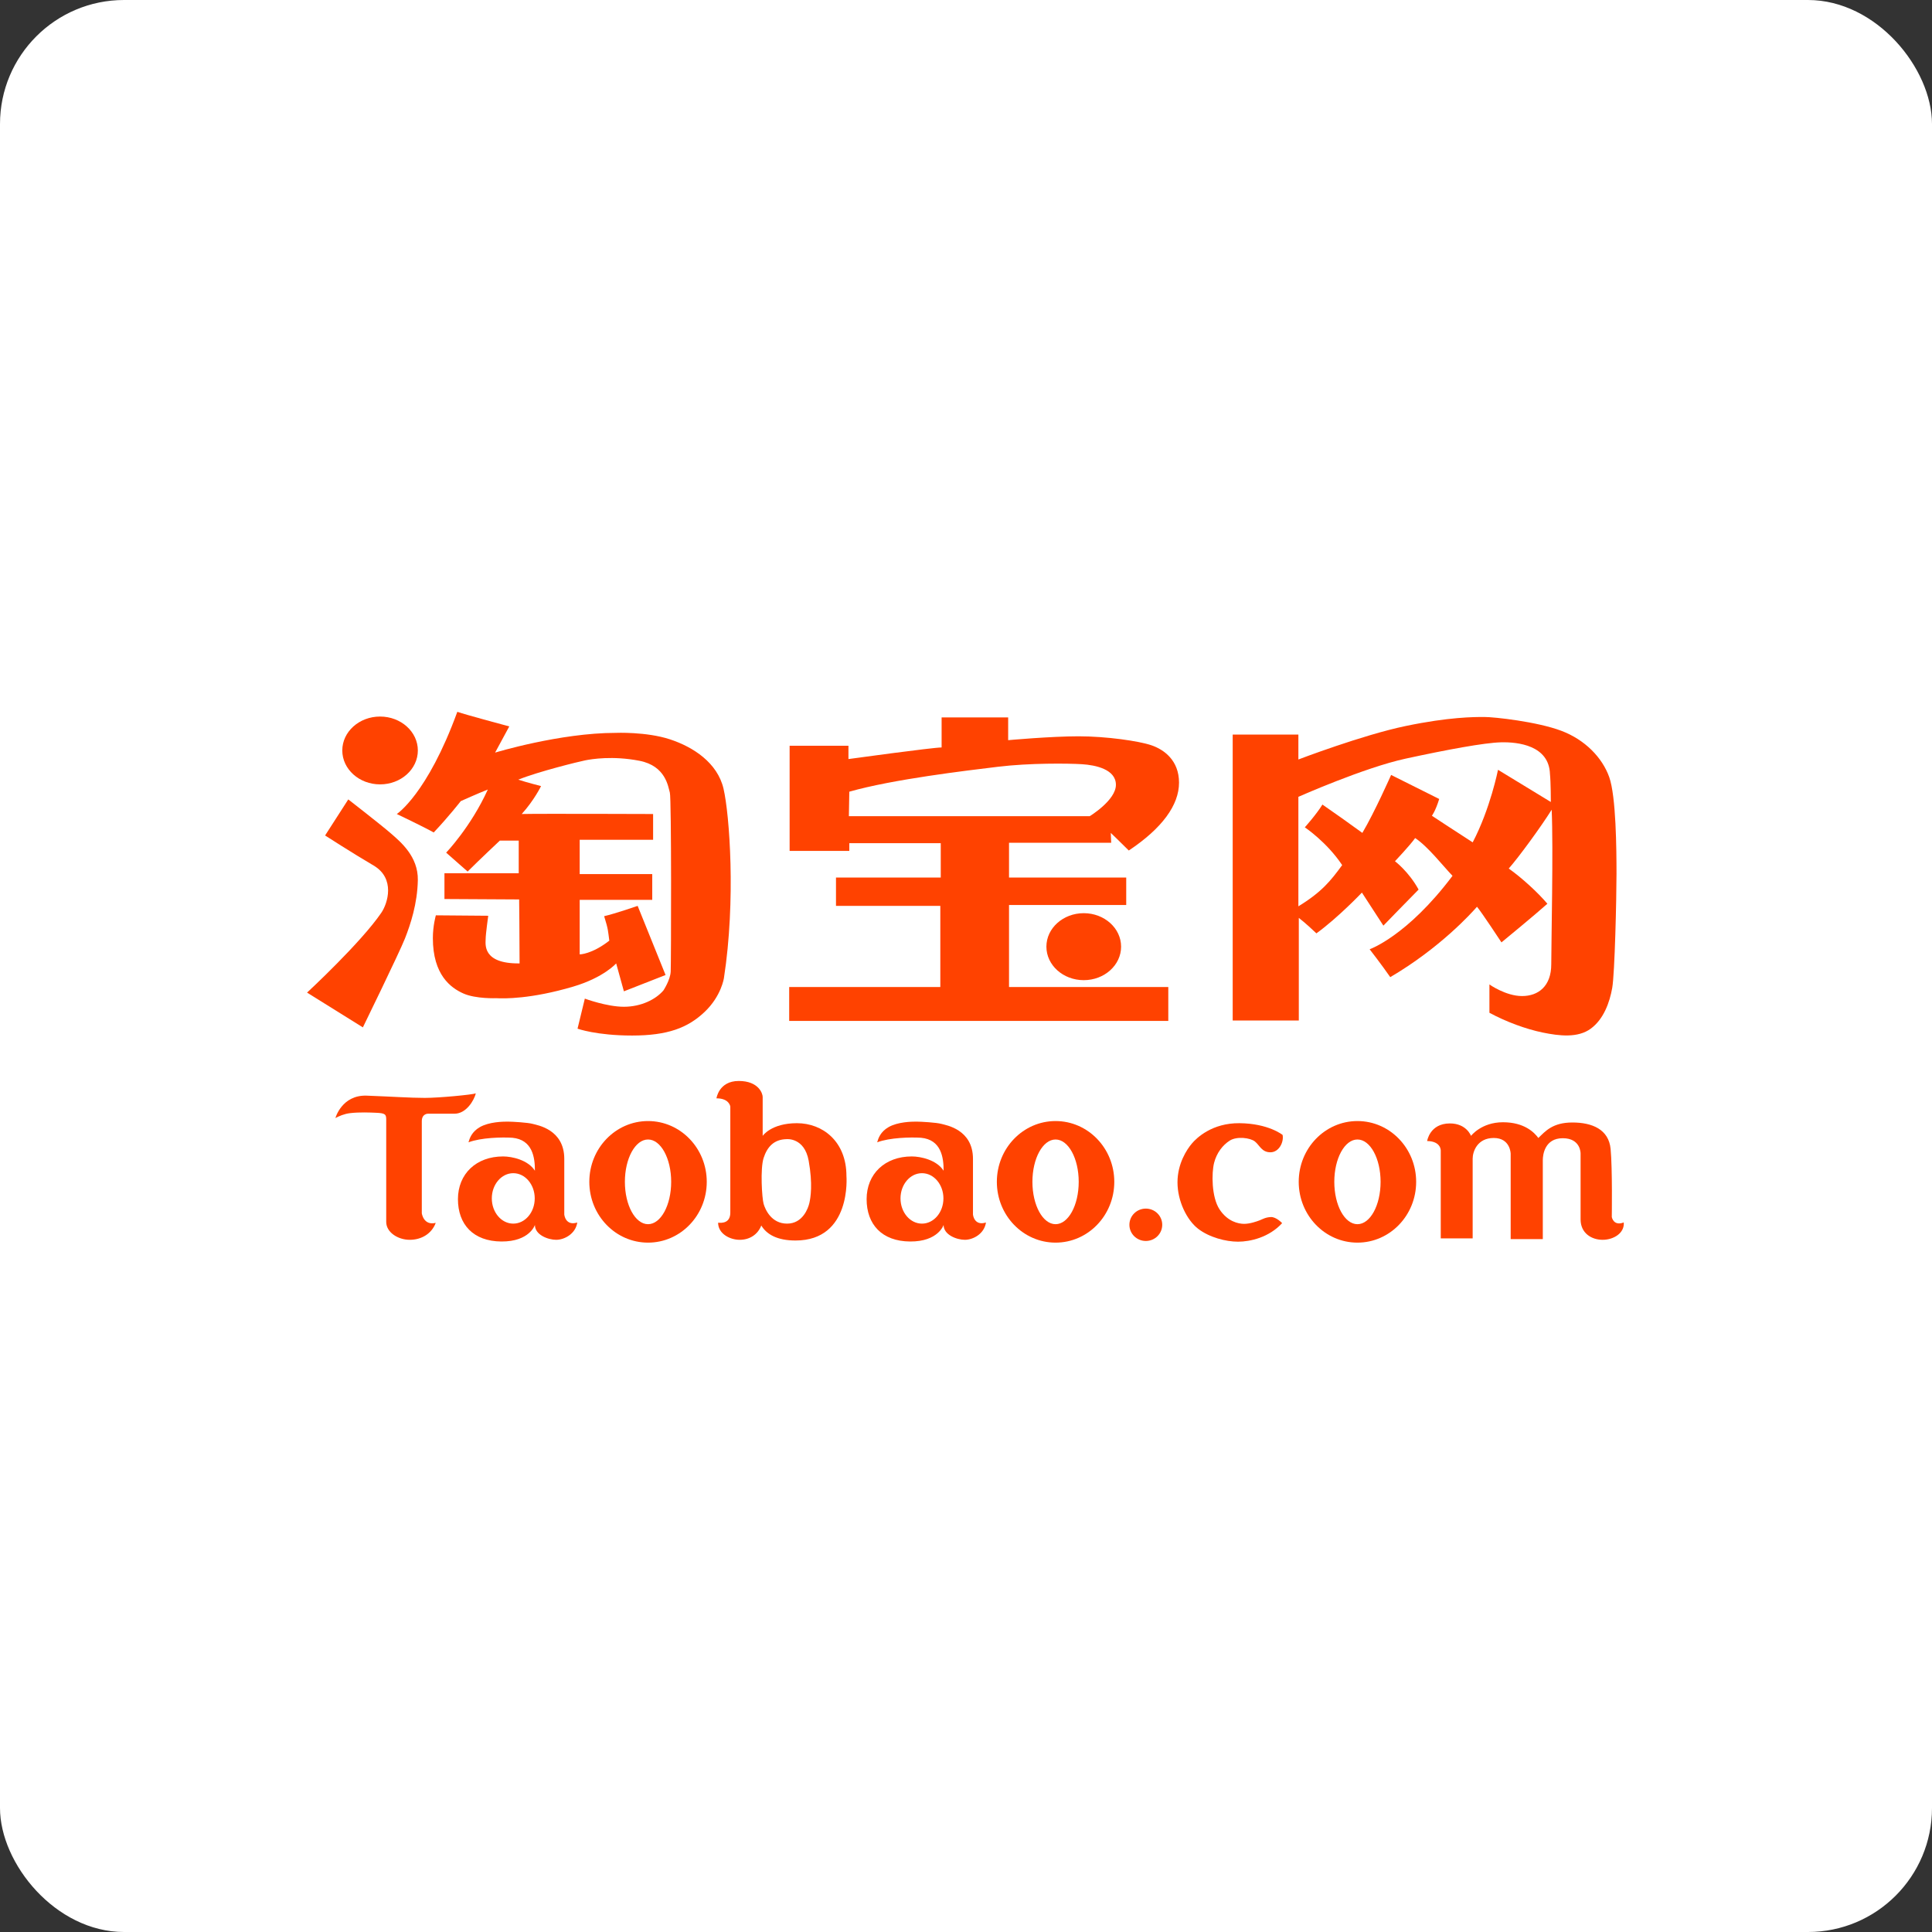
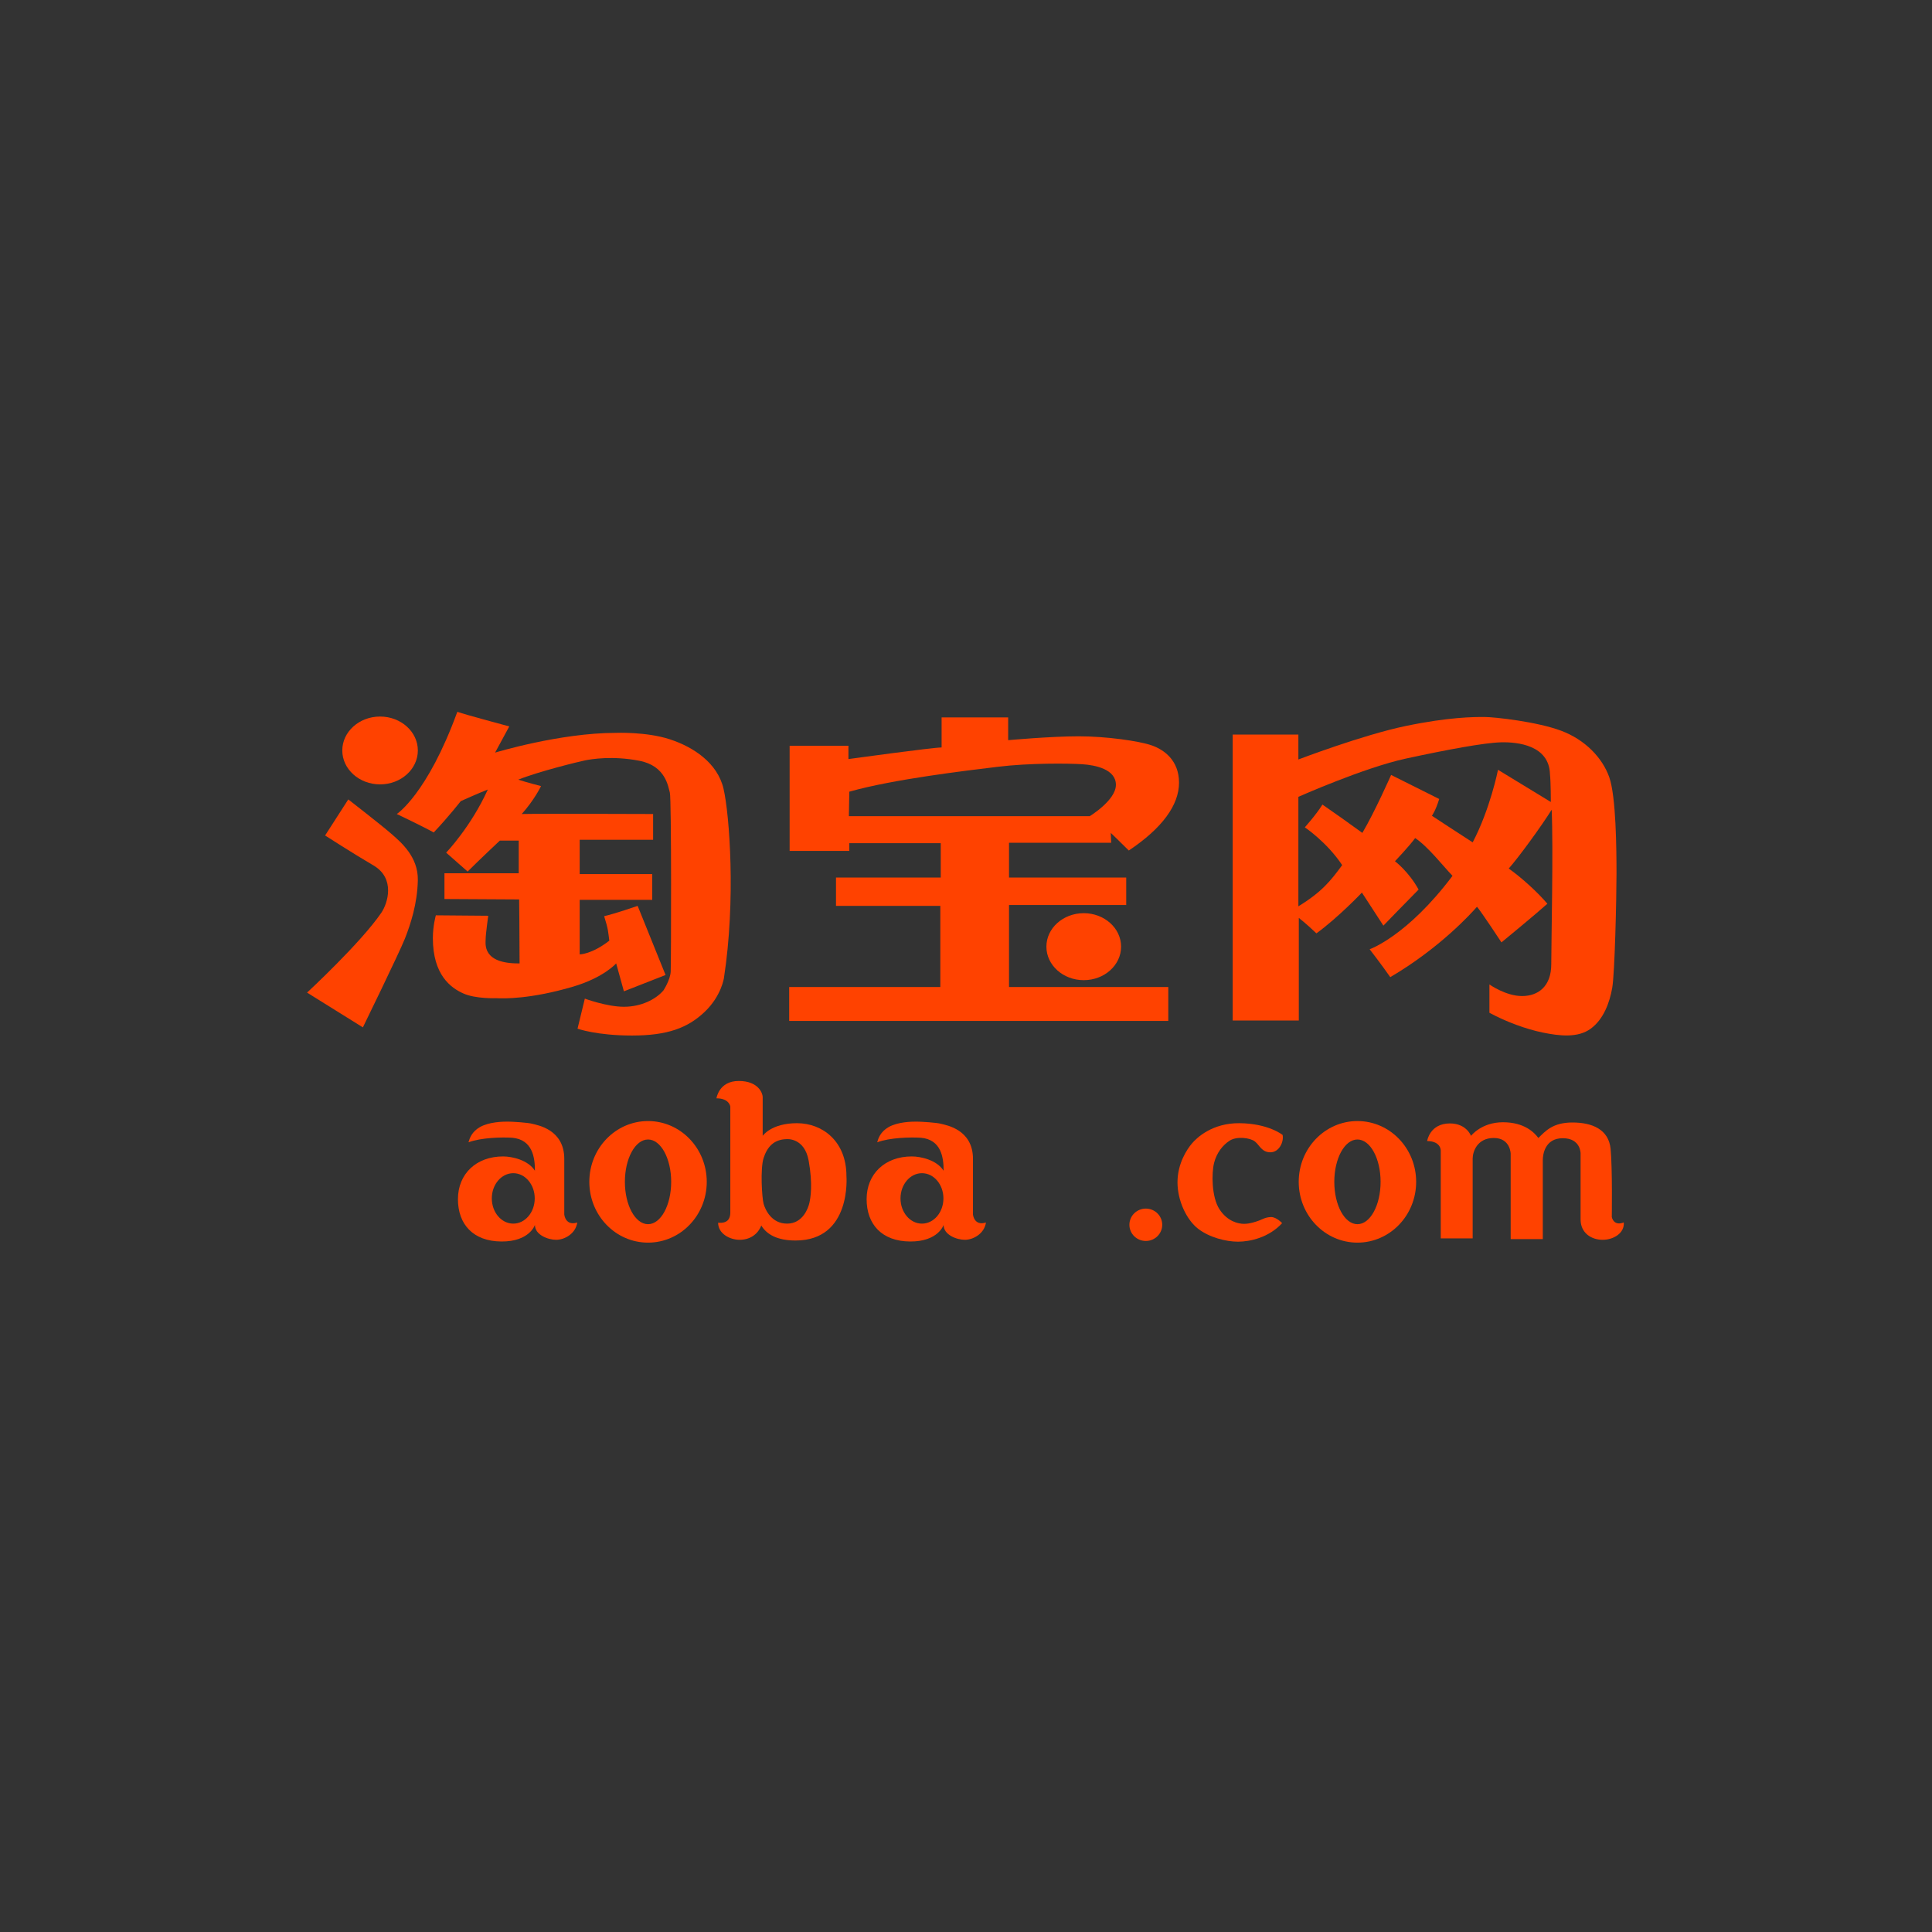
<svg xmlns="http://www.w3.org/2000/svg" width="130" height="130" viewBox="0 0 130 130" fill="none">
  <rect x="0" y="0" width="130" height="130" fill="#333333" stroke="none" />
-   <rect width="130" height="130" rx="8.346" fill="white" />
  <path d="M28.116 50.497C28.116 51.757 26.978 52.779 25.574 52.779C24.171 52.779 23.032 51.757 23.032 50.497C23.032 49.237 24.171 48.215 25.574 48.215C26.978 48.215 28.116 49.237 28.116 50.497Z" fill="#FF4200" />
  <path d="M21.875 56.217L23.435 53.791C23.435 53.791 25.63 55.495 26.295 56.073C26.959 56.651 28.144 57.633 28.115 59.221C28.085 60.81 27.623 62.197 27.248 63.151C26.872 64.104 24.417 69.13 24.417 69.13L20.661 66.79C20.661 66.79 24.273 63.449 25.659 61.417C26.092 60.782 26.612 59.106 25.139 58.239C23.666 57.373 21.875 56.217 21.875 56.217Z" fill="#FF4200" />
  <path d="M26.699 54.773C26.699 54.773 28.75 53.444 30.772 47.897C31.35 48.099 34.268 48.879 34.268 48.879L33.314 50.641C33.314 50.641 37.677 49.313 41.432 49.313C41.432 49.313 43.483 49.226 45.072 49.746C46.661 50.266 48.279 51.335 48.684 53.068C49.088 54.801 49.521 60.58 48.712 65.808C48.712 65.808 48.539 67.022 47.412 68.09C46.286 69.159 44.928 69.679 42.53 69.679C40.132 69.679 38.861 69.217 38.861 69.217L39.352 67.195C39.352 67.195 40.826 67.743 41.981 67.743C43.137 67.743 44.119 67.253 44.639 66.646C44.639 66.646 45.101 65.953 45.13 65.375C45.159 64.797 45.188 53.704 45.072 53.328C44.957 52.953 44.812 51.537 43.021 51.19C41.23 50.844 39.815 51.075 39.381 51.162C38.948 51.248 36.232 51.913 34.875 52.461C35.395 52.635 36.406 52.895 36.406 52.895C36.406 52.895 35.944 53.848 35.106 54.773C36.261 54.744 43.946 54.773 43.946 54.773V56.506H39.006V58.817H43.888V60.55H39.006V64.219C39.006 64.219 39.815 64.219 40.999 63.295C40.912 62.659 40.941 62.572 40.652 61.648C41.404 61.475 42.906 60.955 42.906 60.955L44.784 65.606L41.981 66.704L41.461 64.826C41.461 64.826 40.624 65.779 38.572 66.386C35.717 67.231 33.893 67.195 33.401 67.166C33.401 67.166 32.015 67.223 31.177 66.848C30.339 66.473 29.126 65.606 29.126 63.121C29.126 62.284 29.328 61.59 29.328 61.59L32.852 61.619C32.852 61.619 32.679 62.862 32.679 63.179C32.679 63.497 32.419 64.855 34.961 64.826C34.961 63.006 34.932 60.521 34.932 60.521L29.906 60.493V58.759H34.904V56.563H33.632C33.632 56.563 32.246 57.864 31.466 58.644L30.021 57.373C30.021 57.373 31.688 55.639 32.824 53.126C32.159 53.386 31.004 53.906 31.004 53.906C31.004 53.906 30.195 54.946 29.184 56.015C28.461 55.61 26.699 54.773 26.699 54.773Z" fill="#FF4200" />
  <path d="M57.148 53.271L57.119 54.918H73.326C73.326 54.918 75.087 53.849 75.087 52.809C75.087 51.769 73.73 51.48 72.805 51.422C71.881 51.364 69.281 51.335 67.143 51.595C65.005 51.855 60.094 52.433 57.148 53.271ZM53.132 57.257V50.18H57.09V51.075C57.09 51.075 62.752 50.295 63.359 50.295V48.273H67.837V49.804C67.837 49.804 70.697 49.544 72.574 49.544C74.452 49.544 76.647 49.862 77.485 50.151C78.323 50.44 79.334 51.162 79.334 52.664C79.334 54.166 78.207 55.726 75.954 57.229C75.261 56.535 74.741 56.044 74.741 56.044L74.77 56.709H67.895V59.049H75.781V60.897H67.895V66.415H78.612V68.697H53.103V66.415H63.272V60.955H56.252V59.049H63.301V56.737H57.148V57.257H53.132Z" fill="#FF4200" />
  <path d="M75.436 63.699C75.436 64.944 74.311 65.953 72.923 65.953C71.535 65.953 70.41 64.944 70.41 63.699C70.41 62.455 71.535 61.446 72.923 61.446C74.311 61.446 75.436 62.455 75.436 63.699Z" fill="#FF4200" />
  <path d="M90.312 58.211C89.272 56.651 87.798 55.669 87.798 55.669C87.798 55.669 88.578 54.802 88.983 54.137C89.821 54.715 90.716 55.351 91.67 56.044C92.507 54.629 93.605 52.144 93.605 52.144C93.605 52.144 96.321 53.502 96.841 53.762C96.581 54.6 96.349 54.889 96.349 54.889C96.349 54.889 98.054 56.015 99.094 56.68C100.278 54.426 100.798 51.798 100.798 51.798L104.352 53.964C104.352 53.964 104.352 52.635 104.294 52.086C104.236 50.151 102.127 49.92 101.001 49.949C99.874 49.977 97.389 50.439 94.587 51.046C91.785 51.653 87.365 53.617 87.365 53.617V60.984C88.925 60.031 89.532 59.279 90.312 58.211ZM87.394 61.764V68.668H82.945V49.428H87.365V51.104C87.365 51.104 91.67 49.458 94.587 48.851C97.505 48.244 99.181 48.244 99.874 48.244C100.567 48.244 103.427 48.562 105.045 49.169C106.663 49.775 107.818 50.989 108.281 52.288C108.743 53.589 108.771 57.142 108.771 58.788C108.771 60.435 108.656 65.49 108.483 66.473C108.31 67.455 107.905 68.582 107.038 69.217C106.172 69.853 104.929 69.708 103.803 69.477C102.676 69.246 101.347 68.755 100.22 68.148V66.242C100.22 66.242 101.318 67.022 102.416 67.022C103.514 67.022 104.381 66.357 104.381 64.884C104.381 63.411 104.525 57.084 104.409 54.484C103.687 55.639 102.185 57.69 101.52 58.442C102.416 59.077 103.485 60.06 104.12 60.811C103.283 61.562 101.03 63.411 101.03 63.411C101.03 63.411 99.701 61.388 99.383 61.013C99.036 61.417 96.898 63.786 93.547 65.75C92.969 64.913 92.16 63.873 92.16 63.873C92.16 63.873 94.674 63.006 97.736 58.933C97.072 58.239 96.09 56.968 95.223 56.391C94.876 56.882 93.865 57.951 93.865 57.951C93.865 57.951 94.79 58.644 95.454 59.857C94.876 60.435 93.085 62.284 93.085 62.284L91.64 60.06C91.64 60.06 90.052 61.735 88.578 62.804C87.856 62.111 87.394 61.764 87.394 61.764Z" fill="#FF4200" />
-   <path d="M22.569 75.23C22.569 75.23 22.999 73.66 24.684 73.724C26.368 73.787 27.609 73.875 28.584 73.875C29.559 73.875 31.776 73.66 32.016 73.571C31.902 74.04 31.371 74.939 30.585 74.939H28.799C28.799 74.939 28.382 74.927 28.382 75.446V81.638C28.382 81.638 28.496 82.487 29.319 82.284C29.053 83.006 28.369 83.424 27.571 83.424C26.773 83.424 25.988 82.918 25.988 82.221V75.344C25.988 74.99 25.938 74.901 25.304 74.876C24.924 74.86 24.192 74.825 23.557 74.901C23.146 74.95 22.822 75.101 22.569 75.23Z" fill="#FF4200" />
  <path d="M34.537 78.941C33.739 78.941 33.093 79.701 33.093 80.638C33.093 81.575 33.739 82.335 34.537 82.335C35.334 82.335 35.981 81.575 35.981 80.638C35.981 79.701 35.334 78.941 34.537 78.941ZM31.523 76.864C31.598 76.602 31.738 76.155 32.295 75.838C32.913 75.487 33.828 75.471 34.157 75.471C34.486 75.471 35.525 75.534 35.841 75.623C36.158 75.711 37.969 75.99 37.969 77.978V81.727C37.969 81.727 38.045 82.512 38.843 82.259C38.729 83.031 37.969 83.424 37.424 83.424C36.88 83.424 35.993 83.094 35.993 82.424C35.993 82.424 35.639 83.55 33.739 83.538C31.839 83.525 30.814 82.385 30.814 80.689C30.814 78.991 32.042 77.814 33.853 77.814C34.461 77.814 35.538 78.055 35.993 78.776C35.998 77.89 35.834 76.684 34.471 76.557C33.772 76.513 32.372 76.543 31.523 76.864Z" fill="#FF4200" />
  <path d="M62.037 78.941C61.239 78.941 60.593 79.701 60.593 80.638C60.593 81.575 61.239 82.335 62.037 82.335C62.834 82.335 63.481 81.575 63.481 80.638C63.481 79.701 62.834 78.941 62.037 78.941ZM59.023 76.864C59.098 76.602 59.238 76.155 59.795 75.838C60.413 75.487 61.328 75.471 61.657 75.471C61.986 75.471 63.025 75.534 63.341 75.623C63.658 75.711 65.469 75.99 65.469 77.978V81.727C65.469 81.727 65.545 82.512 66.343 82.259C66.229 83.031 65.469 83.424 64.924 83.424C64.38 83.424 63.493 83.094 63.493 82.424C63.493 82.424 63.139 83.55 61.239 83.538C59.34 83.525 58.313 82.385 58.313 80.689C58.313 78.991 59.542 77.814 61.353 77.814C61.961 77.814 63.038 78.055 63.493 78.776C63.498 77.89 63.334 76.684 61.971 76.557C61.272 76.513 59.872 76.543 59.023 76.864Z" fill="#FF4200" />
  <path d="M43.605 76.674C42.745 76.674 42.047 77.95 42.047 79.523C42.047 81.097 42.745 82.373 43.605 82.373C44.465 82.373 45.162 81.097 45.162 79.523C45.162 77.95 44.465 76.674 43.605 76.674ZM47.556 79.523C47.556 81.783 45.787 83.614 43.605 83.614C41.423 83.614 39.654 81.783 39.654 79.523C39.654 77.264 41.423 75.433 43.605 75.433C45.787 75.433 47.556 77.264 47.556 79.523Z" fill="#FF4200" />
-   <path d="M71.027 76.674C70.166 76.674 69.469 77.95 69.469 79.523C69.469 81.097 70.166 82.373 71.027 82.373C71.887 82.373 72.584 81.097 72.584 79.523C72.584 77.95 71.887 76.674 71.027 76.674ZM74.978 79.523C74.978 81.783 73.209 83.614 71.027 83.614C68.845 83.614 67.076 81.783 67.076 79.523C67.076 77.264 68.845 75.433 71.027 75.433C73.209 75.433 74.978 77.264 74.978 79.523Z" fill="#FF4200" />
  <path d="M91.339 76.674C90.479 76.674 89.782 77.95 89.782 79.523C89.782 81.097 90.479 82.373 91.339 82.373C92.2 82.373 92.897 81.097 92.897 79.523C92.897 77.95 92.2 76.674 91.339 76.674ZM95.29 79.523C95.29 81.783 93.522 83.614 91.339 83.614C89.157 83.614 87.388 81.783 87.388 79.523C87.388 77.264 89.157 75.433 91.339 75.433C93.522 75.433 95.29 77.264 95.29 79.523Z" fill="#FF4200" />
  <path d="M51.383 77.914C51.146 78.64 51.272 80.629 51.383 81.008C51.493 81.387 51.904 82.335 52.961 82.335C54.019 82.335 54.382 81.293 54.461 80.945C54.54 80.598 54.698 79.682 54.414 78.103C54.13 76.525 52.93 76.651 52.93 76.651C52.061 76.667 51.62 77.188 51.383 77.914ZM48.209 73.904C48.209 73.904 48.367 72.736 49.709 72.736C51.051 72.736 51.319 73.588 51.319 73.809V76.43C51.319 76.43 51.888 75.577 53.624 75.577C55.361 75.577 56.955 76.809 56.955 79.13C56.955 79.13 57.319 83.471 53.53 83.471C52.298 83.471 51.588 83.061 51.225 82.461C50.988 83.077 50.435 83.424 49.772 83.424C49.109 83.424 48.32 83.014 48.32 82.272C48.604 82.303 49.141 82.287 49.141 81.592V74.457C49.141 74.457 49.078 73.904 48.209 73.904Z" fill="#FF4200" />
  <path d="M78.204 82.413C78.204 83.015 77.71 83.502 77.1 83.502C76.489 83.502 75.995 83.015 75.995 82.413C75.995 81.812 76.489 81.324 77.1 81.324C77.71 81.324 78.204 81.812 78.204 82.413Z" fill="#FF4200" />
  <path d="M86.272 82.303C86.272 82.303 85.877 81.877 85.514 81.893C85.151 81.908 84.962 82.034 84.757 82.114C84.551 82.192 84.109 82.35 83.714 82.35C83.32 82.35 82.594 82.192 82.057 81.371C81.515 80.542 81.52 78.924 81.694 78.246C81.868 77.566 82.278 77.046 82.751 76.746C83.225 76.446 84.125 76.556 84.441 76.809C84.757 77.061 84.898 77.535 85.483 77.535C86.067 77.535 86.398 76.841 86.304 76.367C86.304 76.367 85.356 75.594 83.399 75.577C81.567 75.562 80.526 76.556 80.194 76.951C79.862 77.346 79.231 78.293 79.231 79.556C79.231 80.819 79.862 82.098 80.62 82.682C81.373 83.262 82.483 83.55 83.304 83.55C84.125 83.55 85.388 83.266 86.272 82.303Z" fill="#FF4200" />
  <path d="M96.029 76.777C96.029 76.777 96.203 75.593 97.561 75.593C98.681 75.593 98.981 76.43 98.981 76.43C98.981 76.43 99.676 75.514 101.129 75.514C102.581 75.514 103.245 76.209 103.513 76.572C103.986 76.114 104.476 75.53 105.802 75.53C107.128 75.53 108.249 75.988 108.375 77.314C108.501 78.64 108.454 81.892 108.454 81.892C108.454 81.892 108.564 82.524 109.259 82.255C109.322 82.966 108.58 83.424 107.838 83.424C107.096 83.424 106.354 82.982 106.354 82.05V77.614C106.354 77.614 106.371 76.588 105.155 76.588C103.939 76.588 103.812 77.709 103.812 78.056V83.376H101.65V77.63C101.65 77.63 101.634 76.572 100.513 76.572C99.392 76.572 99.092 77.504 99.092 77.961V83.329H96.945V77.44C96.945 77.44 96.992 76.793 96.029 76.777Z" fill="#FF4200" />
</svg>